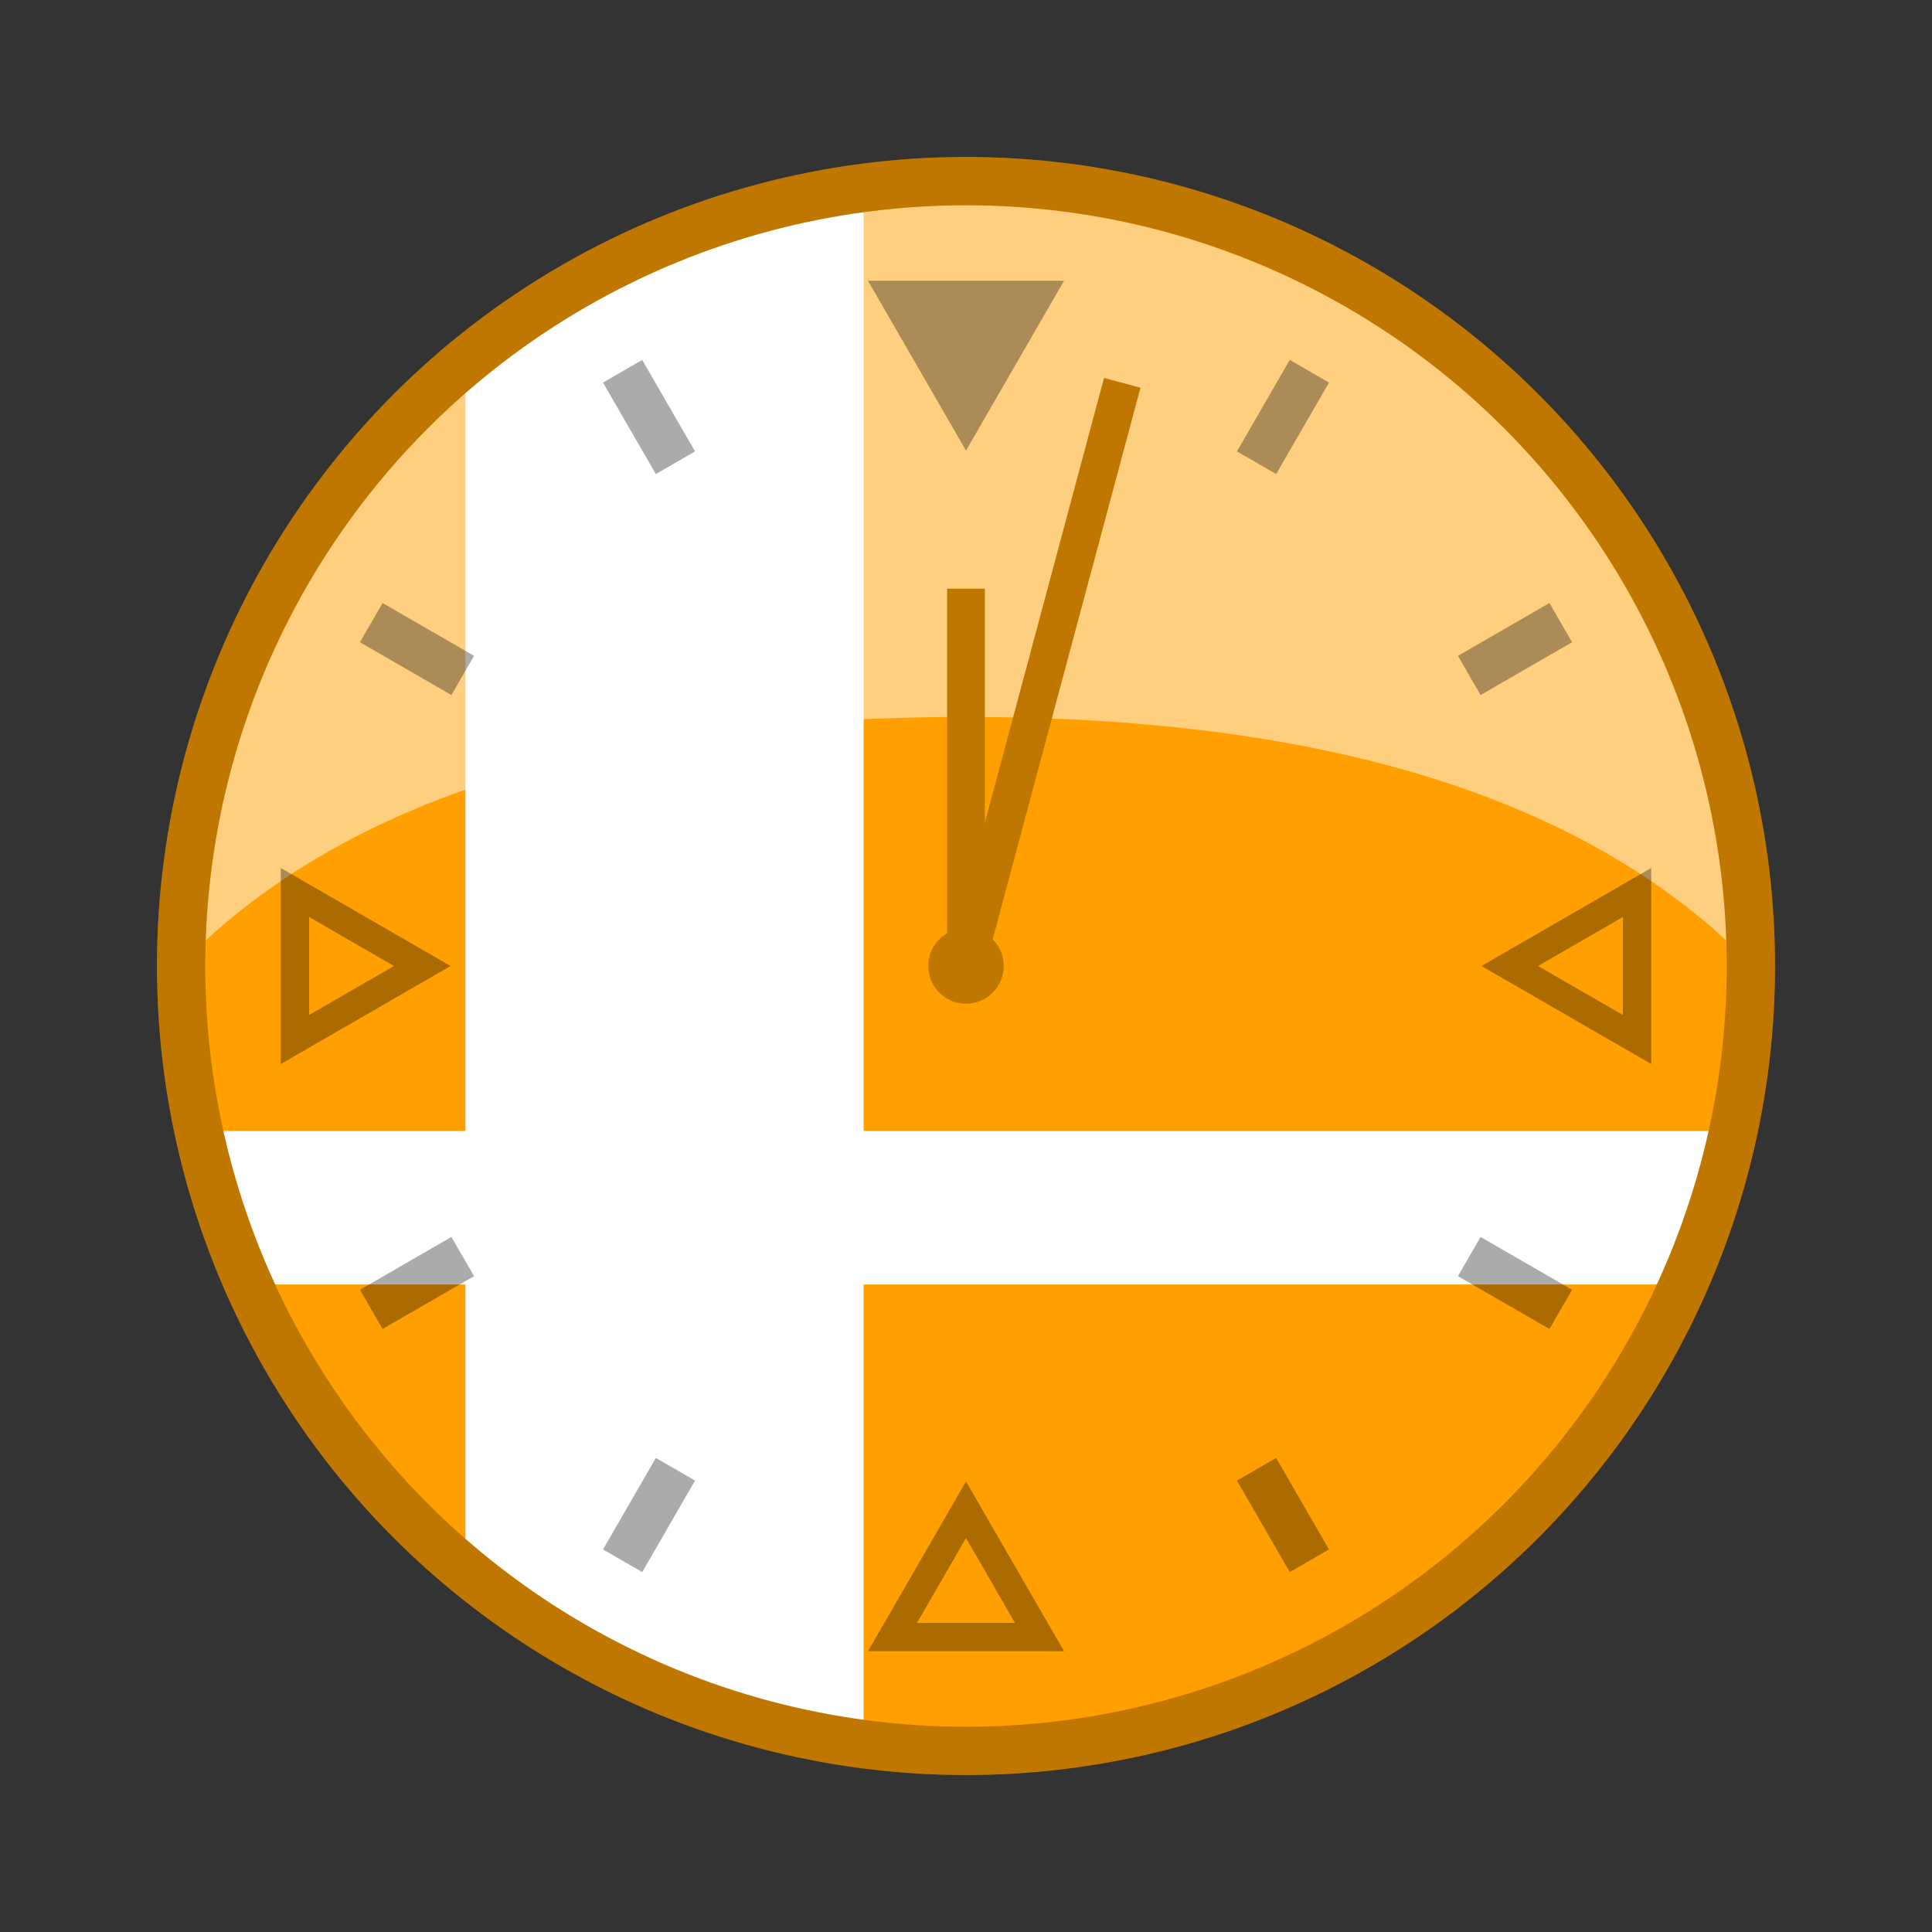
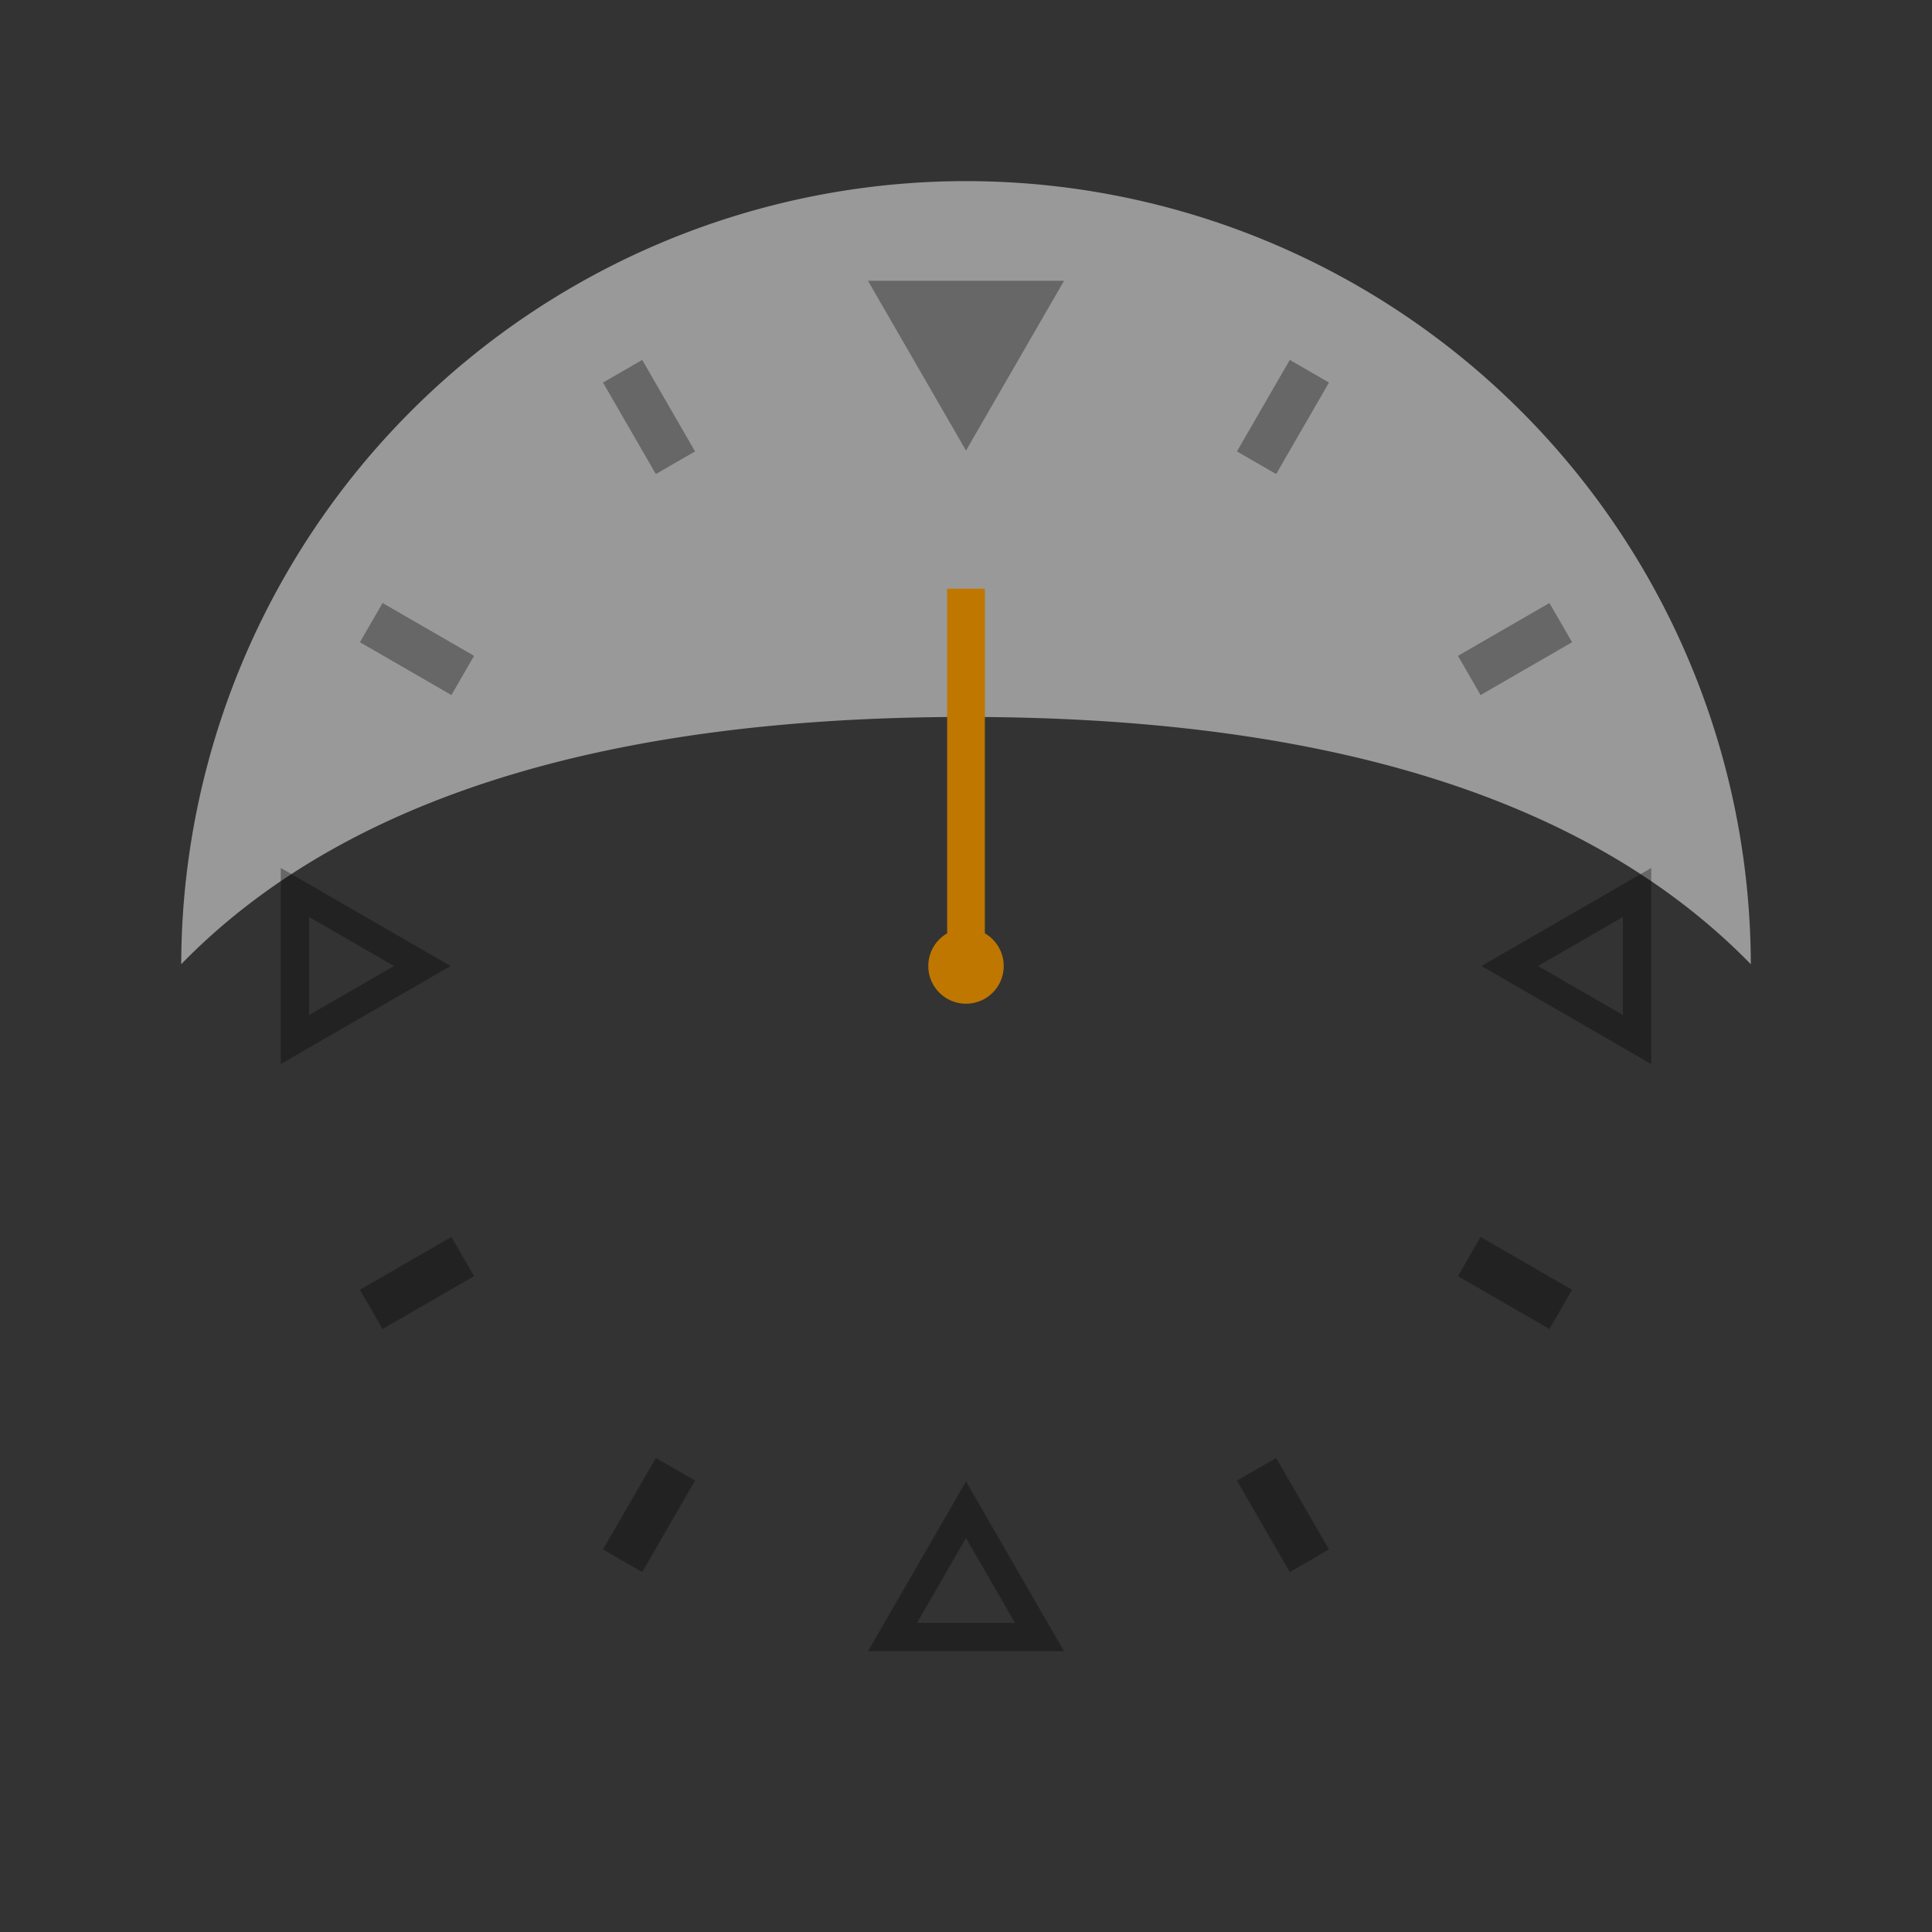
<svg xmlns="http://www.w3.org/2000/svg" id="svg2" version="1.1" height="256" width="256" viewBox="0 0 256 256">
  <rect x="0" y="0" width="256" height="256" fill="#333333" stroke="none" />
  <g id="symbolGroup">
-     <circle id="whiteFill" cx="128" cy="128" r="104" style="opacity:1;fill:#ffffff;fill-opacity:1;stroke:none;" />
-     <path id="smashBrosSymbol" style="opacity:1;fill:#ff9f00;fill-opacity:1;stroke:none" d="m 128,24 c -4.595,0 -9.128,0.304 -13.565,0.881 l 0,124.976 115.266,0 C 231.206,142.815 232,135.511 232,128.019 232,70.586 185.443,24 128,24 Z M 61.668,47.869 C 38.637,66.943 24,95.782 24,128.019 c 0,7.488 0.798,14.8 2.299,21.838 l 35.369,0 0,-101.989 z M 32.89,170.202 c 6.561,14.778 16.478,27.742 28.778,37.93 l 0,-37.93 -28.778,0 z m 81.545,0 0,60.917 C 118.872,231.696 123.405,232 128,232 c 42.42,0 78.89,-25.392 95.071,-61.798 l -108.637,0 z" />
    <path id="shine" style="opacity:0.5;fill:#ffffff;fill-opacity:1;stroke:none" d="M 128 24 A 104 104 0 0 0 24.012 127.762 C 47.691 103.454 85.754 95 128 95 C 170.249 95 208.314 103.455 231.992 127.766 A 104 104 0 0 0 128 24 z" />
-     <circle id="borderColour" cx="128" cy="128" r="104" style="opacity:1;fill:none;fill-opacity:1;stroke:#ff9f00;stroke-width:6.4;stroke-linecap:butt;stroke-miterlimit:4;stroke-dasharray:none;stroke-opacity:1" />
-     <circle id="borderShade" cx="128" cy="128" r="104" style="opacity:0.25;fill:none;fill-opacity:1;stroke:#000000;stroke-width:6.4;stroke-linecap:butt;stroke-miterlimit:4;stroke-dasharray:none;stroke-opacity:1" />
    <path id="clockNotches" style="opacity:0.33;fill:#000000;fill-opacity:1;stroke:none;" d="m 128,196.297 -12.99,22.5 25.98,0 -12.99,-22.5 z m 0,7.5 6.496,11.25 -12.992,0 6.496,-11.25 z m 0,-144.093 -12.99,-22.5 25.981,0 z m 90.797,55.306 -22.5,12.99 22.5,12.99 0,-25.98 z m -3.75,6.494 0,12.992 -11.25,-6.496 11.25,-6.496 z m -177.844,-6.494 0,25.98 22.5,-12.99 -22.5,-12.99 z m 3.75,6.494 11.25,6.496 -11.25,6.496 0,-12.992 z m 38.949,-70.812 5.196,-3 7,12.124 -5.196,3 z m 96.196,154.617 -5.196,3 -7,-12.124 5.196,-3 z M 47.692,85.098 l 3,-5.196 12.124,7 -3,5.196 z m 160.617,85.804 -3,5.196 -12.124,-7 3,-5.196 z m -157.617,5.196 -3,-5.196 12.124,-7 3,5.196 z m 154.617,-96.196 3,5.196 -12.124,7 -3,-5.196 z M 85.098,208.308 l -5.196,-3 7,-12.124 5.196,3 z m 85.804,-160.617 5.196,3 -7,12.124 -5.196,-3 z" />
    <g id="clockHands">
      <circle id="handNub" cy="128" cx="128" r="5" style="opacity:1;fill:#bf7700;fill-opacity:1;stroke:none;" />
-       <rect id="minuteHand" x="125.5" y="48" height="80" width="5" style="opacity:1;fill:#bf7700;fill-opacity:1;stroke:none;" transform="rotate(15 128 128)" />
      <rect id="hourHand" x="125.5" y="78" height="50" width="5" style="opacity:1;fill:#bf7700;fill-opacity:1;stroke:none;" />
    </g>
  </g>
</svg>